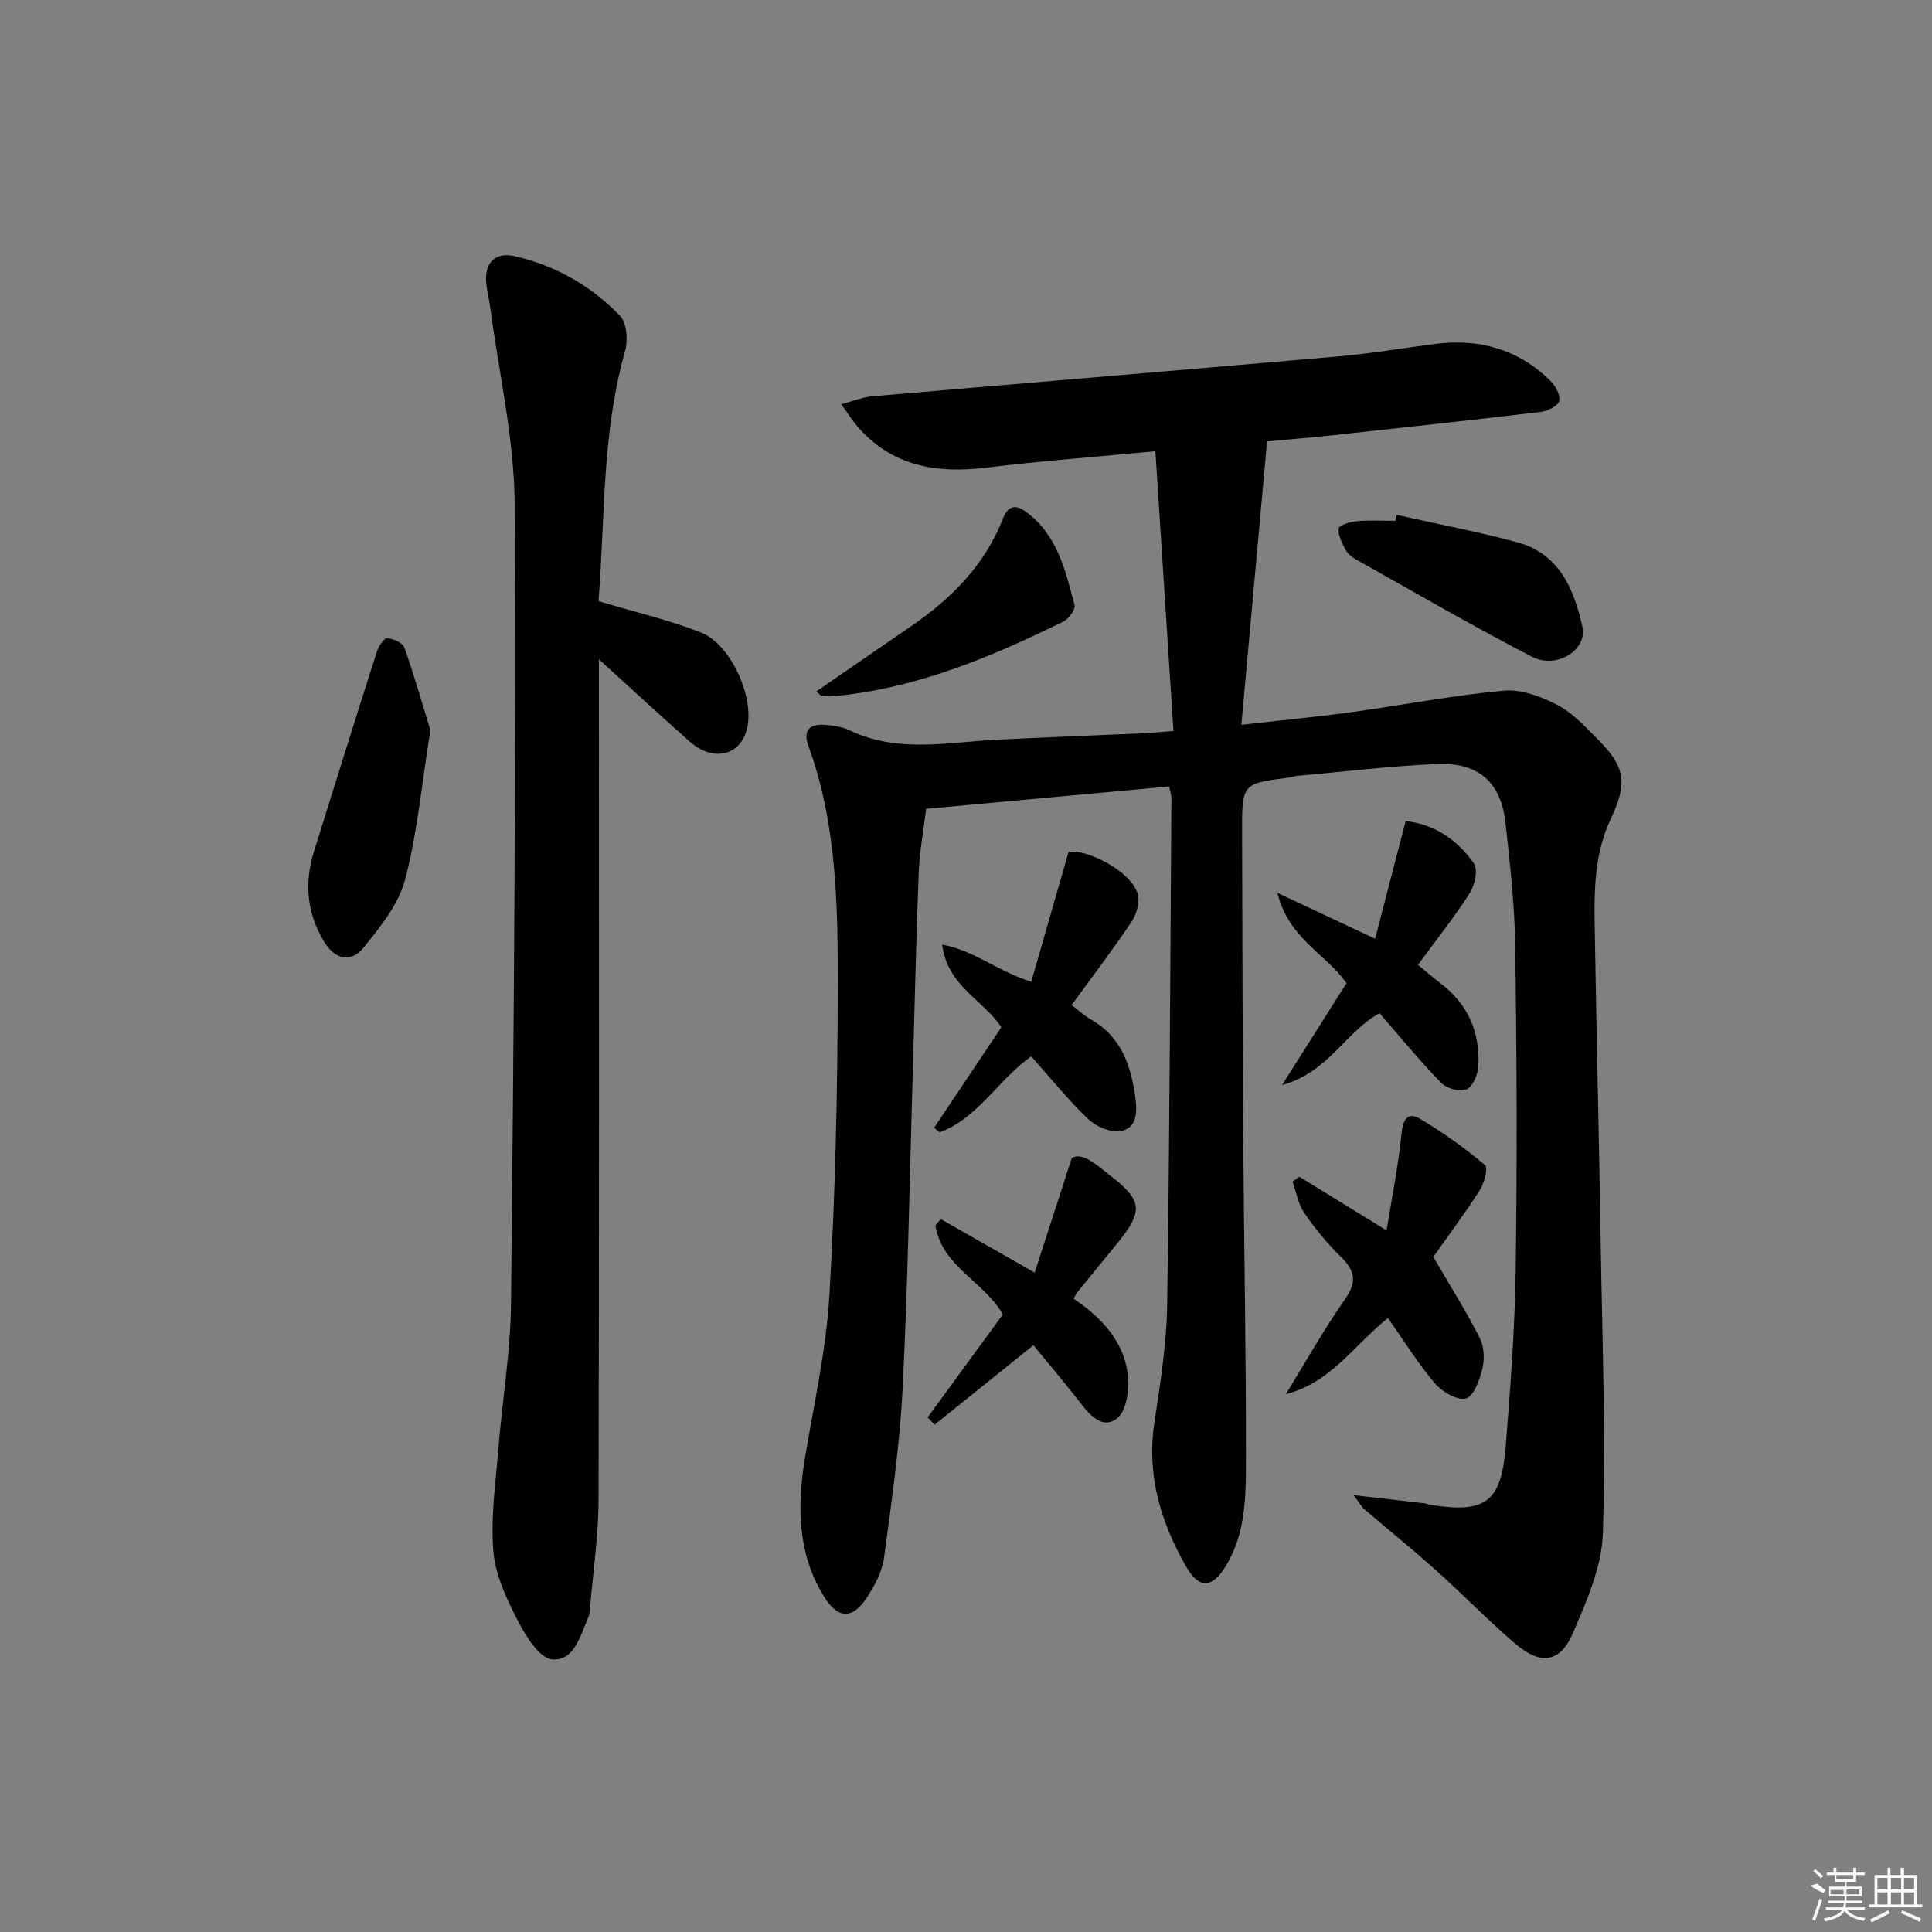
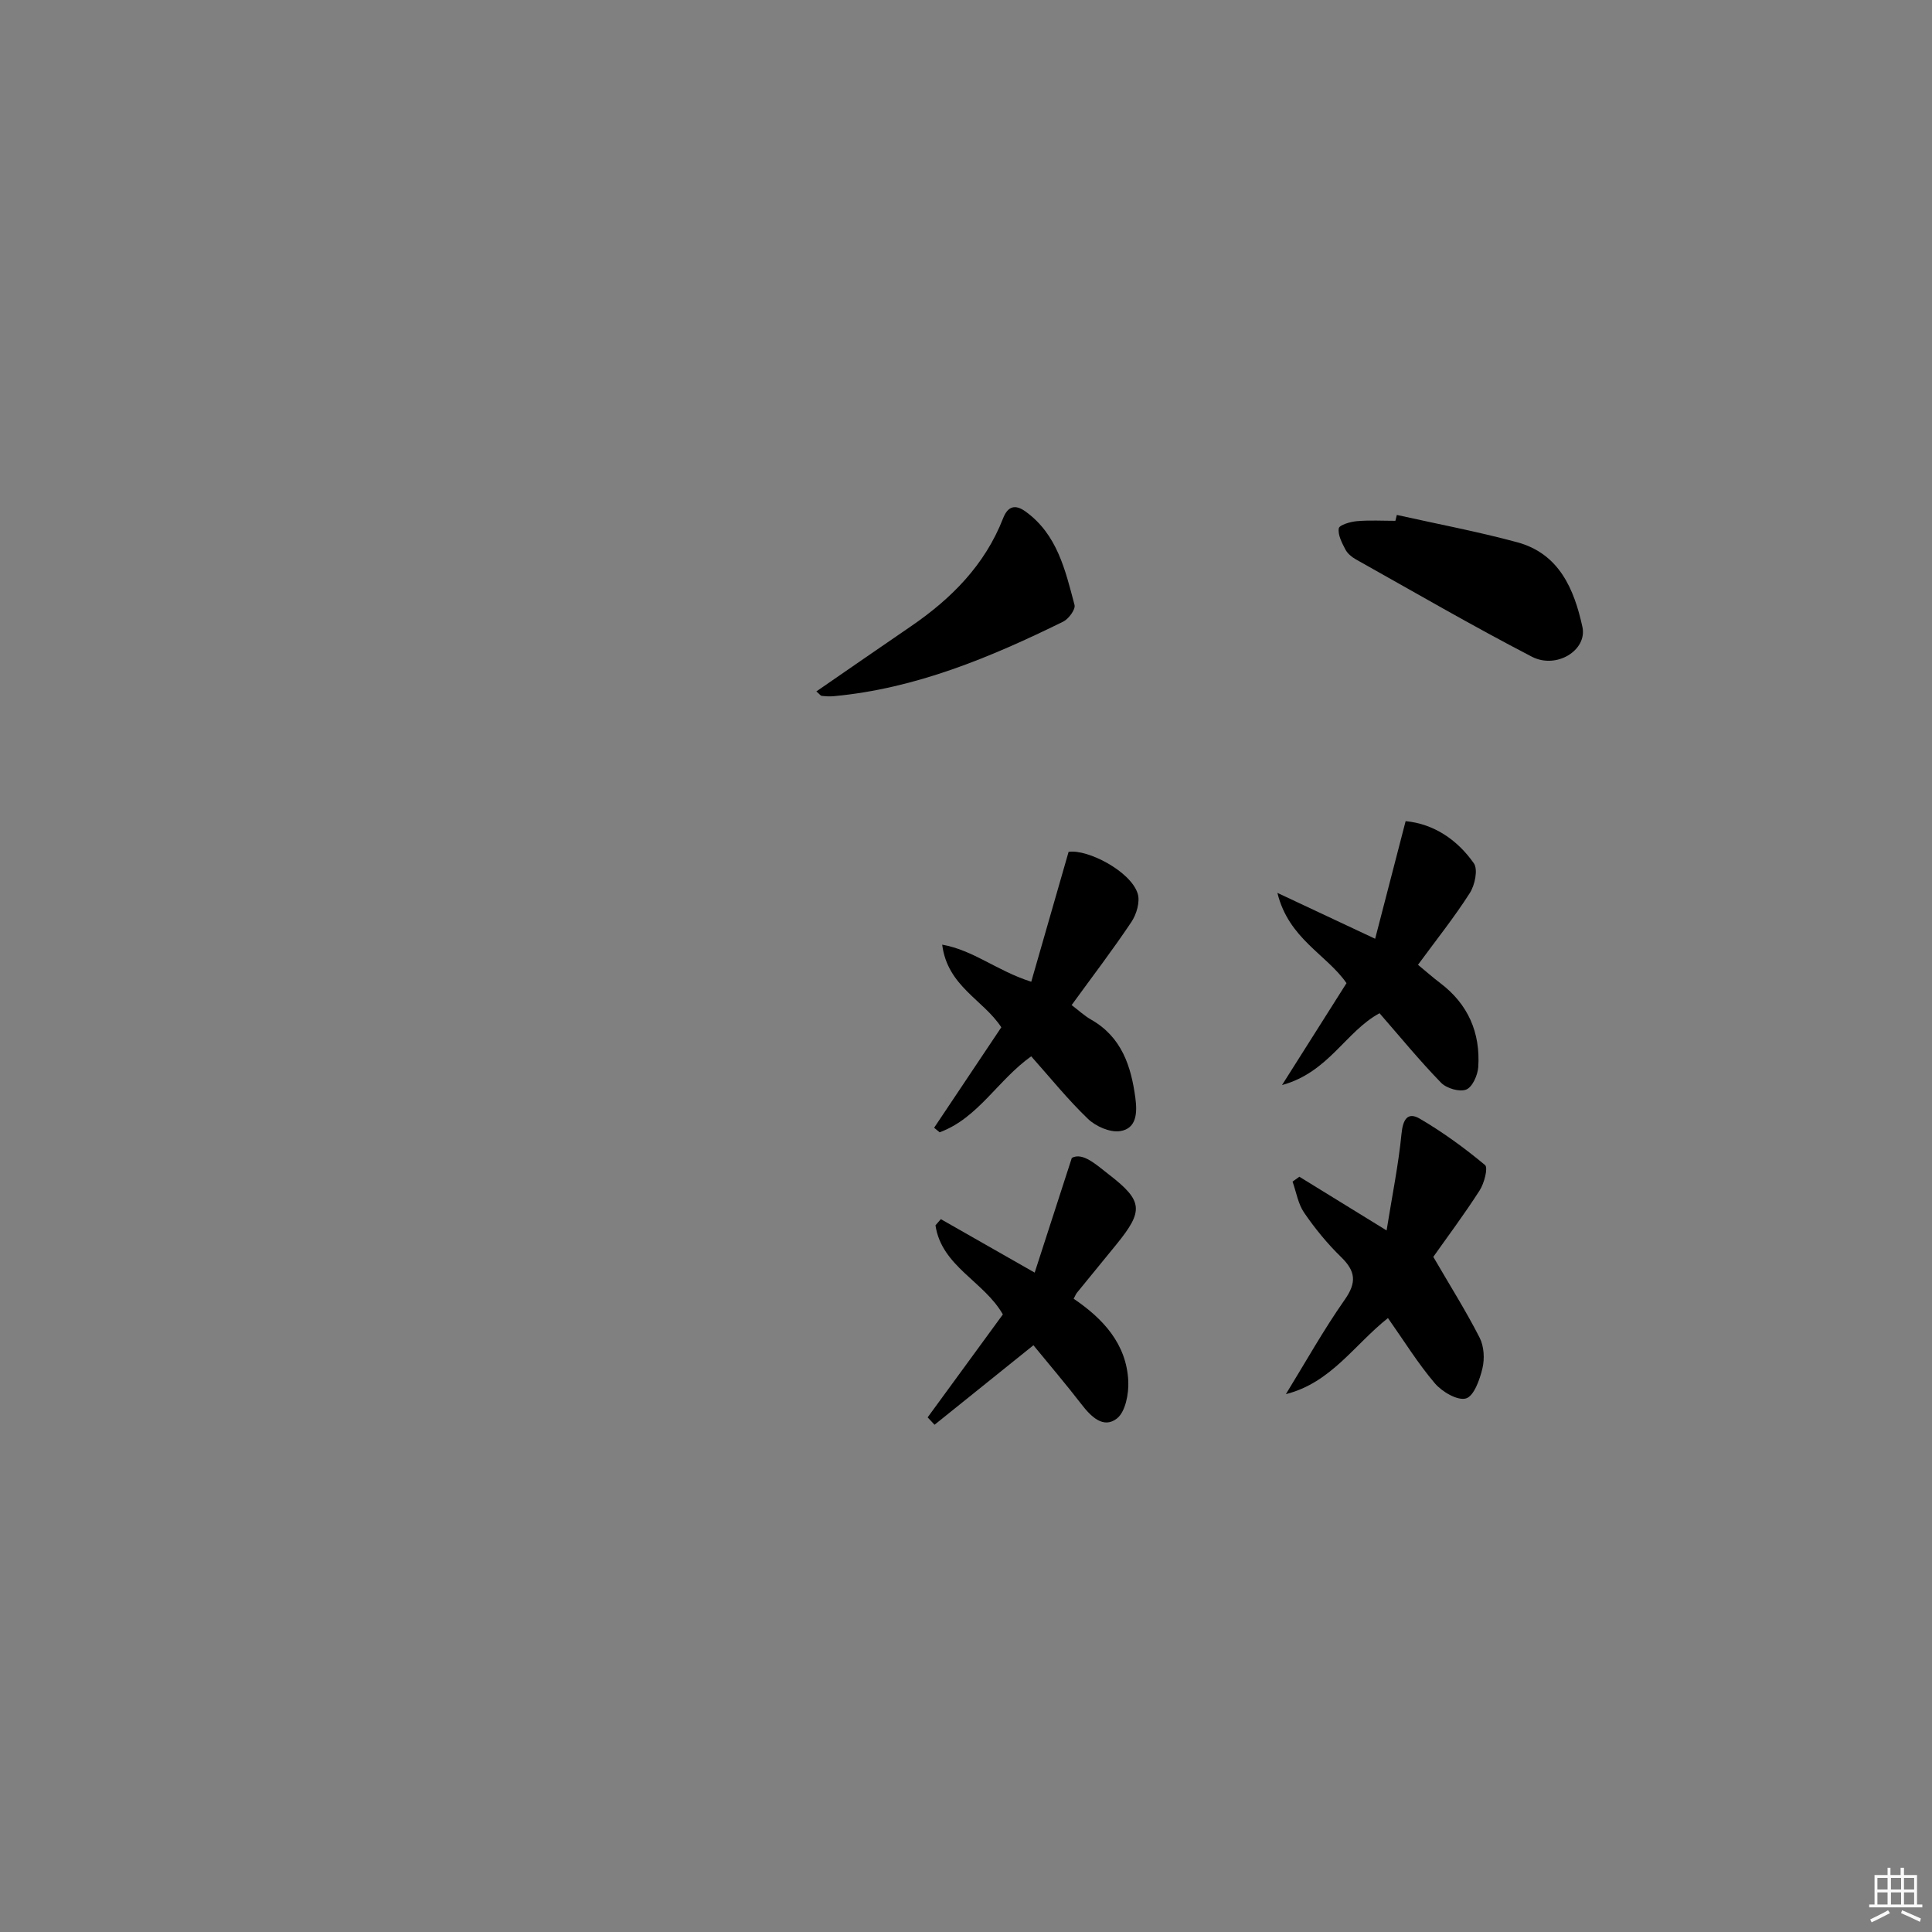
<svg xmlns="http://www.w3.org/2000/svg" enable-background="new 0 0 400 400" viewBox="0 0 400 400">
  <rect x="0" y="0" width="400" height="400" fill="#808080" stroke="none" />
-   <path d="m242.95 151.35c-1.25-19.35-2.47-38.31-3.74-57.93-12.65 1.2-23.87 2.04-35.01 3.4-10.35 1.26-19.58-.28-26.73-8.58-1.03-1.2-1.86-2.56-3.3-4.56 2.67-.7 4.48-1.46 6.34-1.62 32.29-2.8 64.58-5.47 96.87-8.3 6.61-.58 13.17-1.72 19.76-2.56 9.1-1.16 17.18 1.1 23.8 7.59 1.07 1.05 2.14 2.97 1.88 4.21-.21 1-2.36 2.11-3.76 2.27-14.35 1.72-28.71 3.27-43.08 4.84-4.45.48-8.92.84-13.65 1.28-1.75 19.32-3.5 38.53-5.32 58.67 8.53-.97 15.7-1.64 22.84-2.62 10.51-1.44 20.96-3.49 31.51-4.45 3.62-.33 7.77 1.24 11.13 2.99 3.15 1.64 5.74 4.51 8.32 7.09 5.72 5.75 6.19 9.02 2.68 16.47-3.84 8.15-3.42 16.85-3.27 25.49.35 20.64.85 41.28 1.18 61.92.32 20.14 1.07 40.3.46 60.41-.21 7-3.36 14.14-6.21 20.76-2.64 6.14-6.67 6.68-11.91 2.21-5.69-4.85-10.9-10.27-16.48-15.26-4.82-4.32-9.87-8.39-14.79-12.61-.57-.49-.94-1.2-2.24-2.91 5.73.66 10.24 1.17 14.74 1.7.33.04.63.22.96.27 11.59 1.89 14.88-.42 15.81-12.07.99-12.26 1.9-24.55 2.07-36.84.31-22.12.22-44.25-.09-66.37-.12-8.63-1.06-17.26-2.02-25.85-.95-8.51-5.62-12.61-14.38-12.21-9.62.44-19.21 1.6-28.81 2.46-.49.04-.97.27-1.46.33-9.9 1.24-9.92 1.23-9.89 11.4.06 21.5.1 42.99.25 64.48.15 21.81.59 43.63.55 65.44-.01 7.4-.01 14.96-4.05 21.75-2.8 4.71-5.58 5.13-8.32.33-5.21-9.11-8.2-18.81-6.62-29.58 1.18-8.05 2.54-16.16 2.67-24.26.53-35.14.64-70.29.89-105.43 0-.48-.2-.96-.49-2.27-16.57 1.53-33.18 3.05-50.29 4.63-.53 4.39-1.36 8.79-1.54 13.22-.54 13.64-.82 27.28-1.22 40.92-.65 21.95-1.01 43.92-2.11 65.85-.59 11.75-2.29 23.45-3.86 35.12-.38 2.83-1.92 5.68-3.51 8.14-2.93 4.53-5.95 4.54-8.79.02-5.63-8.97-5.73-18.79-4.06-28.87 1.87-11.27 4.42-22.52 5.07-33.87 1.23-21.25 1.7-42.56 1.72-63.84.02-16.74-.21-33.6-6.07-49.69-1.29-3.53.54-4.65 3.69-4.37 1.64.15 3.38.41 4.83 1.11 9.87 4.76 20.15 2.48 30.34 1.96 9.97-.51 19.94-.87 29.91-1.32 1.81-.09 3.61-.26 6.8-.49z" />
-   <path d="m123.91 124.46c7.64 2.29 14.6 3.89 21.17 6.47 6.2 2.43 11.04 13.22 9.64 19.67-1.27 5.85-6.99 7.3-11.97 2.9-5.98-5.28-11.83-10.72-18.75-17v6.07c0 55.96.07 111.92-.08 167.88-.02 7.62-1.16 15.23-1.8 22.84-.04.49-.08 1.02-.28 1.47-1.68 3.76-2.89 9.16-7.5 8.8-2.59-.2-5.45-4.73-7.07-7.89-2.33-4.53-4.69-9.5-5.12-14.44-.6-6.97.45-14.1 1.02-21.14.81-10.1 2.53-20.17 2.63-30.26.55-55.1 1.07-110.21.76-165.32-.08-13.65-3.28-27.29-5.07-40.93-.24-1.8-.76-3.58-.85-5.39-.21-4.18 2.22-6.01 5.98-5.14 8.43 1.95 15.84 6.16 21.78 12.38 1.4 1.47 1.64 5.09 1 7.32-4.83 17.03-4.11 34.54-5.49 51.71z" />
  <path d="m296.75 260.22c3.54 6.09 6.81 11.28 9.59 16.73.91 1.78 1.06 4.34.59 6.32-.55 2.34-1.76 5.77-3.41 6.26-1.74.51-4.95-1.37-6.44-3.12-3.52-4.13-6.4-8.81-9.72-13.52-7.02 5.58-11.81 13.4-21.13 15.75 4.03-6.55 7.78-13.28 12.19-19.56 2.51-3.58 2.24-5.9-.76-8.82-2.84-2.77-5.41-5.9-7.65-9.18-1.26-1.83-1.63-4.27-2.4-6.44.47-.34.94-.67 1.41-1.01 5.55 3.42 11.1 6.83 18.06 11.12 1.16-7.25 2.46-13.61 3.09-20.04.29-2.94 1.27-4.57 3.78-3.1 4.76 2.78 9.27 6.07 13.51 9.6.67.56-.17 3.79-1.12 5.26-3.23 5.03-6.82 9.82-9.59 13.75z" />
  <path d="m213.51 203.26c2.57-8.93 5.09-17.69 7.73-26.89 3.9-.61 12.87 4.01 14.31 8.65.52 1.68-.24 4.26-1.29 5.84-3.86 5.78-8.09 11.31-12.39 17.23 1.44 1.09 2.64 2.22 4.03 3.01 6.33 3.6 8.29 9.63 9.17 16.25.39 2.94.31 6.32-3.18 6.84-2.09.31-5.03-.99-6.65-2.55-4.16-3.99-7.81-8.53-11.74-12.94-6.92 4.92-11 12.81-18.96 15.73-.38-.31-.76-.63-1.14-.94 4.62-6.91 9.24-13.81 13.91-20.8-3.72-5.7-11.15-8.48-12.24-17.11 6.5 1.15 11.35 5.43 18.44 7.68z" />
  <path d="m284.71 194.36c2.16-8.35 4.17-16.1 6.31-24.35 5.7.54 10.62 3.73 14.12 8.72.9 1.28.22 4.52-.83 6.16-3.21 5.03-6.96 9.72-10.73 14.86 1.57 1.29 3.04 2.6 4.6 3.78 5.78 4.37 8.33 10.27 7.88 17.36-.11 1.69-1.2 4.17-2.49 4.69-1.37.55-4.07-.24-5.2-1.4-4.4-4.52-8.4-9.41-12.75-14.4-6.98 3.75-10.52 12.23-20.19 14.87 4.94-7.81 9.09-14.37 13.35-21.1-4.16-5.99-11.96-9.14-14.31-18.69 7.03 3.3 12.99 6.09 20.24 9.5z" />
  <path d="m194.79 252.41c6.13 3.49 12.26 6.99 19.43 11.07 2.53-7.8 4.88-15.05 7.69-23.75 2.27-1.23 5.06 1.42 7.65 3.42 7.12 5.49 7.24 7.52 1.6 14.47-2.72 3.35-5.47 6.69-8.2 10.04-.2.25-.32.57-.67 1.23 6.04 4.09 10.94 9.3 11.31 17.05.12 2.62-.59 6.38-2.36 7.75-2.81 2.18-5.38-.41-7.35-2.97-3.24-4.19-6.68-8.23-9.93-12.2-7.03 5.66-13.75 11.06-20.47 16.46-.48-.51-.95-1.02-1.43-1.53 5.19-7.1 10.38-14.21 15.57-21.31-3.89-6.85-12.69-9.95-13.95-18.45.37-.41.74-.85 1.11-1.28z" />
-   <path d="m89.1 151.14c-1.83 11.45-2.71 21.45-5.24 31-1.36 5.13-5.16 9.85-8.64 14.11-2.56 3.13-5.86 2.44-8.12-1.29-3.6-5.93-4.12-12.19-2.09-18.71 4.29-13.76 8.6-27.52 12.99-41.25.36-1.12 1.43-2.87 2.13-2.85 1.25.03 3.24.92 3.59 1.92 2.11 5.99 3.85 12.1 5.38 17.07z" />
  <path d="m289.2 106.61c8.32 1.86 16.72 3.44 24.93 5.66 8.7 2.36 11.79 9.73 13.49 17.52 1.05 4.82-5.37 8.82-10.47 6.17-12.33-6.39-24.35-13.38-36.47-20.17-.84-.47-1.71-1.21-2.14-2.04-.71-1.37-1.58-3.01-1.36-4.36.12-.71 2.4-1.37 3.76-1.49 2.64-.23 5.31-.07 7.96-.07.1-.4.2-.81.3-1.22z" />
  <path d="m169.02 143.15c6.59-4.54 13.05-9.02 19.55-13.46 8.4-5.74 15.34-12.72 19.11-22.38 1-2.57 2.55-2.91 4.61-1.43 6.61 4.74 8.27 12.18 10.18 19.37.24.91-1.21 2.89-2.34 3.45-15.09 7.41-30.53 13.87-47.53 15.44-.82.08-1.66.02-2.48-.07-.24-.03-.45-.37-1.1-.92z" />
  <g fill="#fafafa">
-     <path d="m374.8 390.4 1.4-.4c.7.5 1.3 1 1.8 1.4l-.5.5c-1.5-.6-2.1-1.1-2.7-1.5zm1 7.3-.6-.3c.5-1.4 1.1-2.8 1.5-4.3.2.1.4.2.6.3-.5 1.3-1 2.8-1.5 4.3zm-.4-10.3.4-.4c.4.3 1 .8 1.7 1.4l-.5.5c-.4-.5-1-1-1.6-1.5zm2.5.3h1.7v-1h.6v1h3.5v-1h.6v1h1.8v.5h-1.8v1.4h-2v1h3.2v2h-3.2v.9h3.3v.5h-3.4c0 .3-.1.6-.1.9h4v.5h-3.7c.7.9 1.9 1.5 3.8 1.7-.1.2-.2.4-.3.6-2.1-.4-3.5-1.1-4-2.1-.4 1-1.8 1.7-4 2.2-.1-.2-.2-.4-.3-.6 2.1-.4 3.4-1 3.8-1.8h-3.4v-.5h3.6c.1-.3.1-.6.2-.9h-3.3v-.5h3.4c0-.3 0-.6 0-.9h-3.2v-2h3.3v-1h-2.1v-1.4h-1.7v-.5zm1.1 3.5v1h2.7c0-.3 0-.4 0-.4 0-.1 0-.2 0-.2 0-.1 0-.2 0-.3h-2.7zm1.2-3v.9h3.5v-.9zm4.7 3h-2.6v.6.4h2.6z" />
    <path d="m393.6 386.7h.6v1.5h2.7v6.1h1.1v.6h-11v-.6h1.1v-6.1h2.7v-1.5h.6v1.5h2.1v-1.5zm-2.7 8.8.4.6c-1.2.6-2.5 1.3-3.8 1.9-.1-.2-.2-.4-.3-.6 1.2-.6 2.5-1.2 3.7-1.9zm-2.2-6.7v2.4h2.1v-2.4zm0 3v2.5h2.1v-2.5zm2.8-3v2.4h2.1v-2.4zm0 3v2.5h2.1v-2.5zm6 6.1c-1.4-.7-2.7-1.3-3.9-1.8l.2-.6c1.5.6 2.7 1.2 3.9 1.7zm-1.2-9.1h-2.1v2.4h2.1zm-2.1 3v2.5h2.1v-2.5z" />
  </g>
</svg>